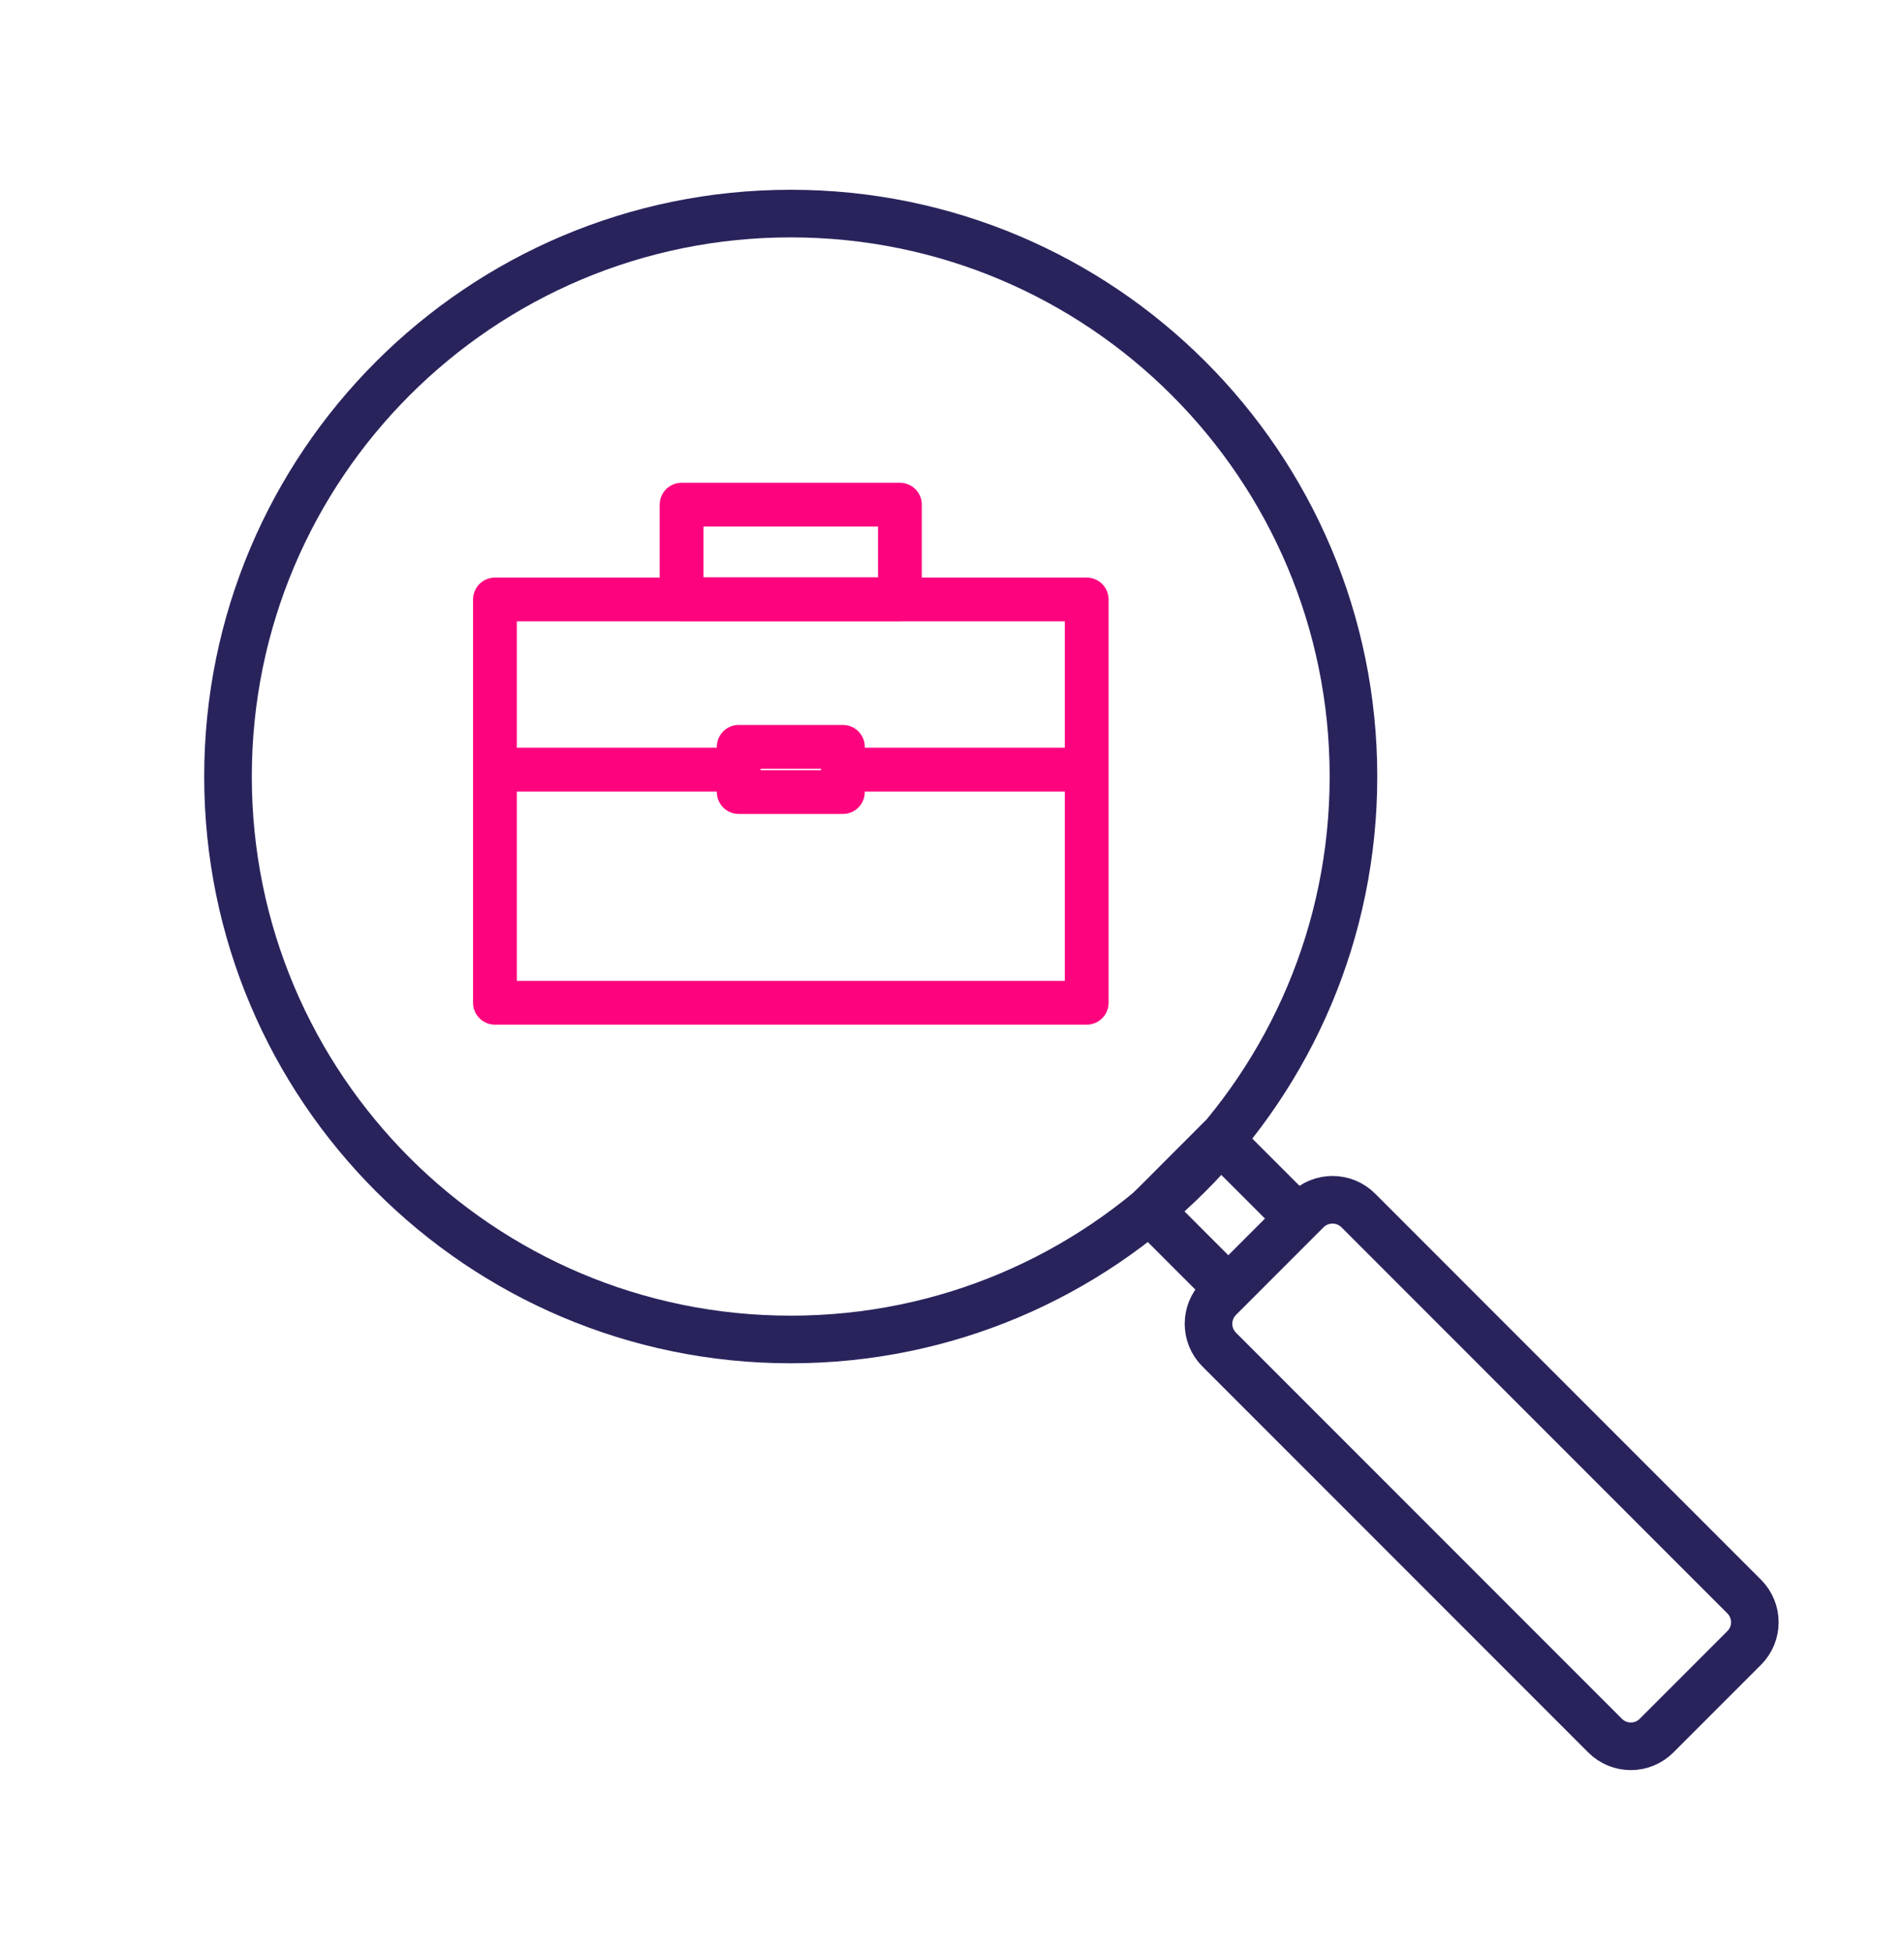
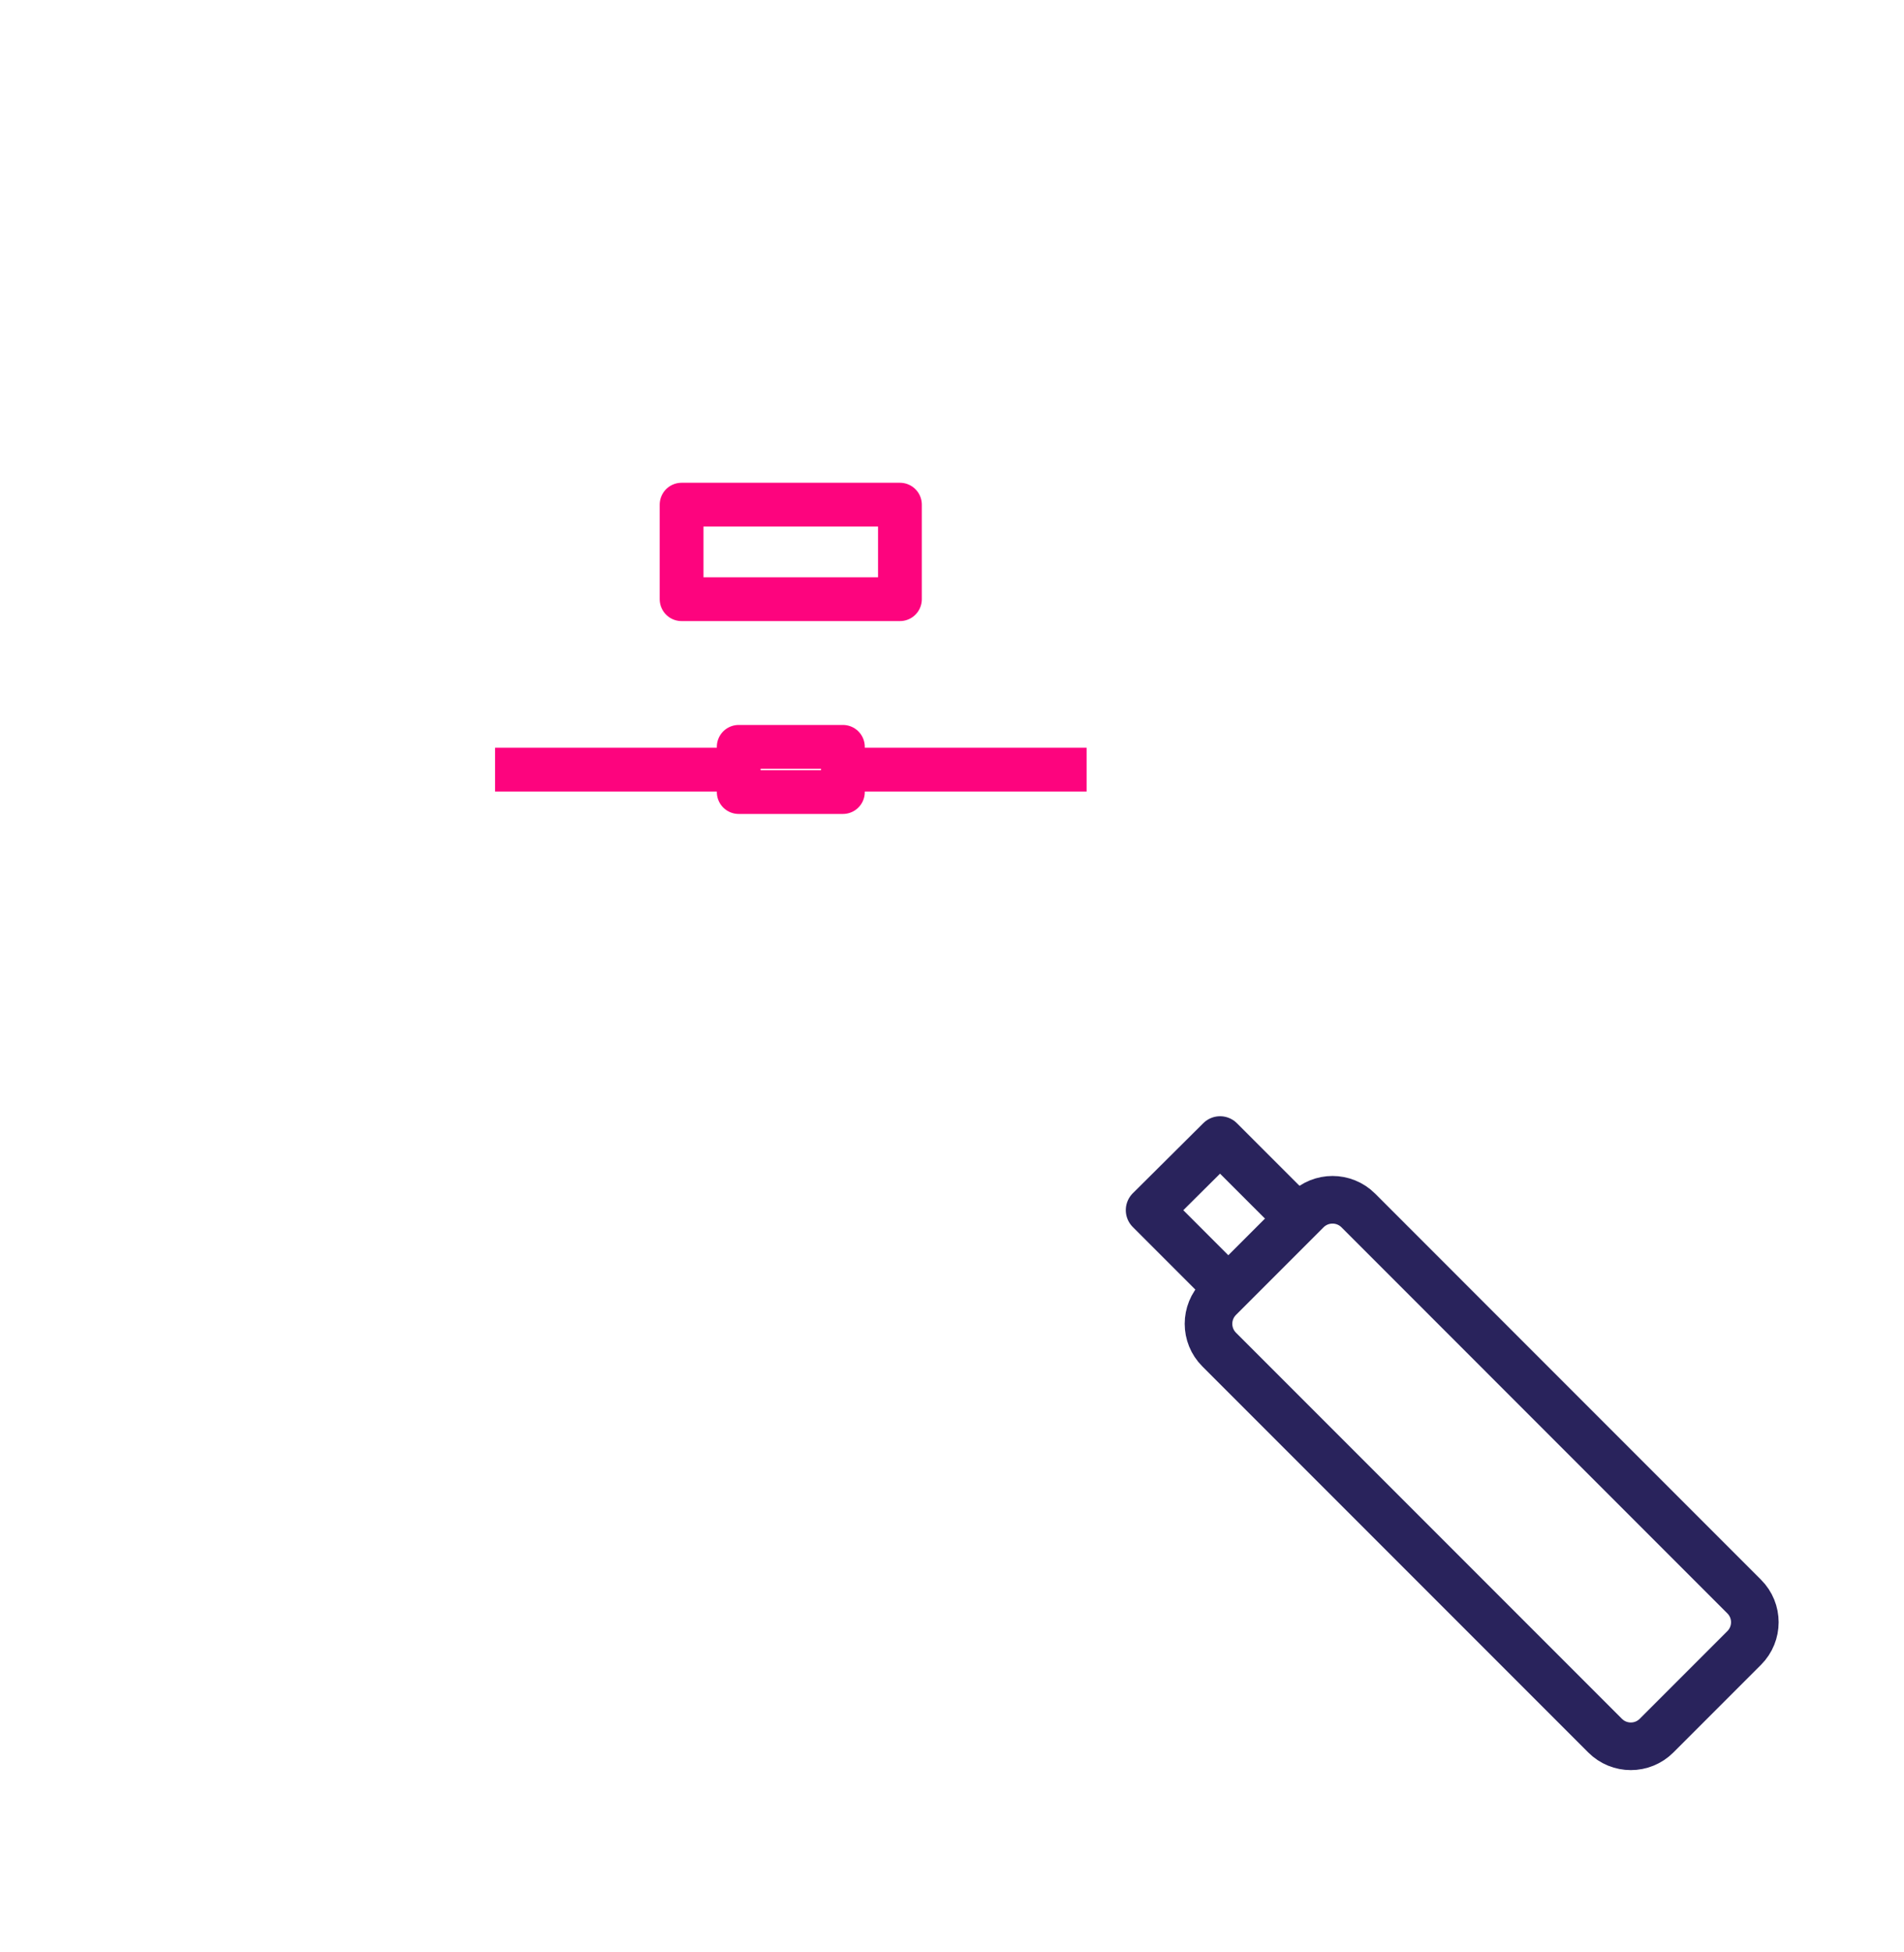
<svg xmlns="http://www.w3.org/2000/svg" width="40" height="41" viewBox="0 0 40 41" fill="none">
-   <path d="M16.612 28.129C23.141 28.129 28.434 22.836 28.434 16.307C28.434 9.778 23.141 4.485 16.612 4.485C10.083 4.485 4.79 9.778 4.79 16.307C4.79 22.836 10.083 28.129 16.612 28.129Z" stroke="#29235C" stroke-linejoin="round" />
-   <path d="M27.278 25.586L25.632 23.941L25.628 23.936L24.253 25.312L24.151 25.413L25.801 27.063" stroke="#29235C" stroke-linejoin="round" />
+   <path d="M27.278 25.586L25.632 23.941L24.253 25.312L24.151 25.413L25.801 27.063" stroke="#29235C" stroke-linejoin="round" />
  <path d="M27.453 25.419L25.613 27.259C25.314 27.558 25.314 28.042 25.613 28.341L33.72 36.448C34.019 36.747 34.503 36.747 34.802 36.448L36.642 34.608C36.941 34.309 36.941 33.825 36.642 33.527L28.535 25.419C28.236 25.121 27.752 25.121 27.453 25.419Z" stroke="#29235C" stroke-linejoin="round" />
-   <path d="M22.83 12.589H10.398V21.058H22.83V12.589Z" stroke="#FD047E" stroke-width="0.92" stroke-linejoin="round" />
  <path d="M18.906 10.598H14.319V12.583H18.906V10.598Z" stroke="#FD047E" stroke-width="0.92" stroke-linejoin="round" />
  <path d="M17.708 15.684H15.519V16.633H17.708V15.684Z" stroke="#FD047E" stroke-width="0.92" stroke-linejoin="round" />
  <path d="M22.828 16.162H17.705" stroke="#FD047E" stroke-width="0.92" stroke-linejoin="round" />
  <path d="M15.52 16.162H10.401" stroke="#FD047E" stroke-width="0.92" stroke-linejoin="round" />
</svg>